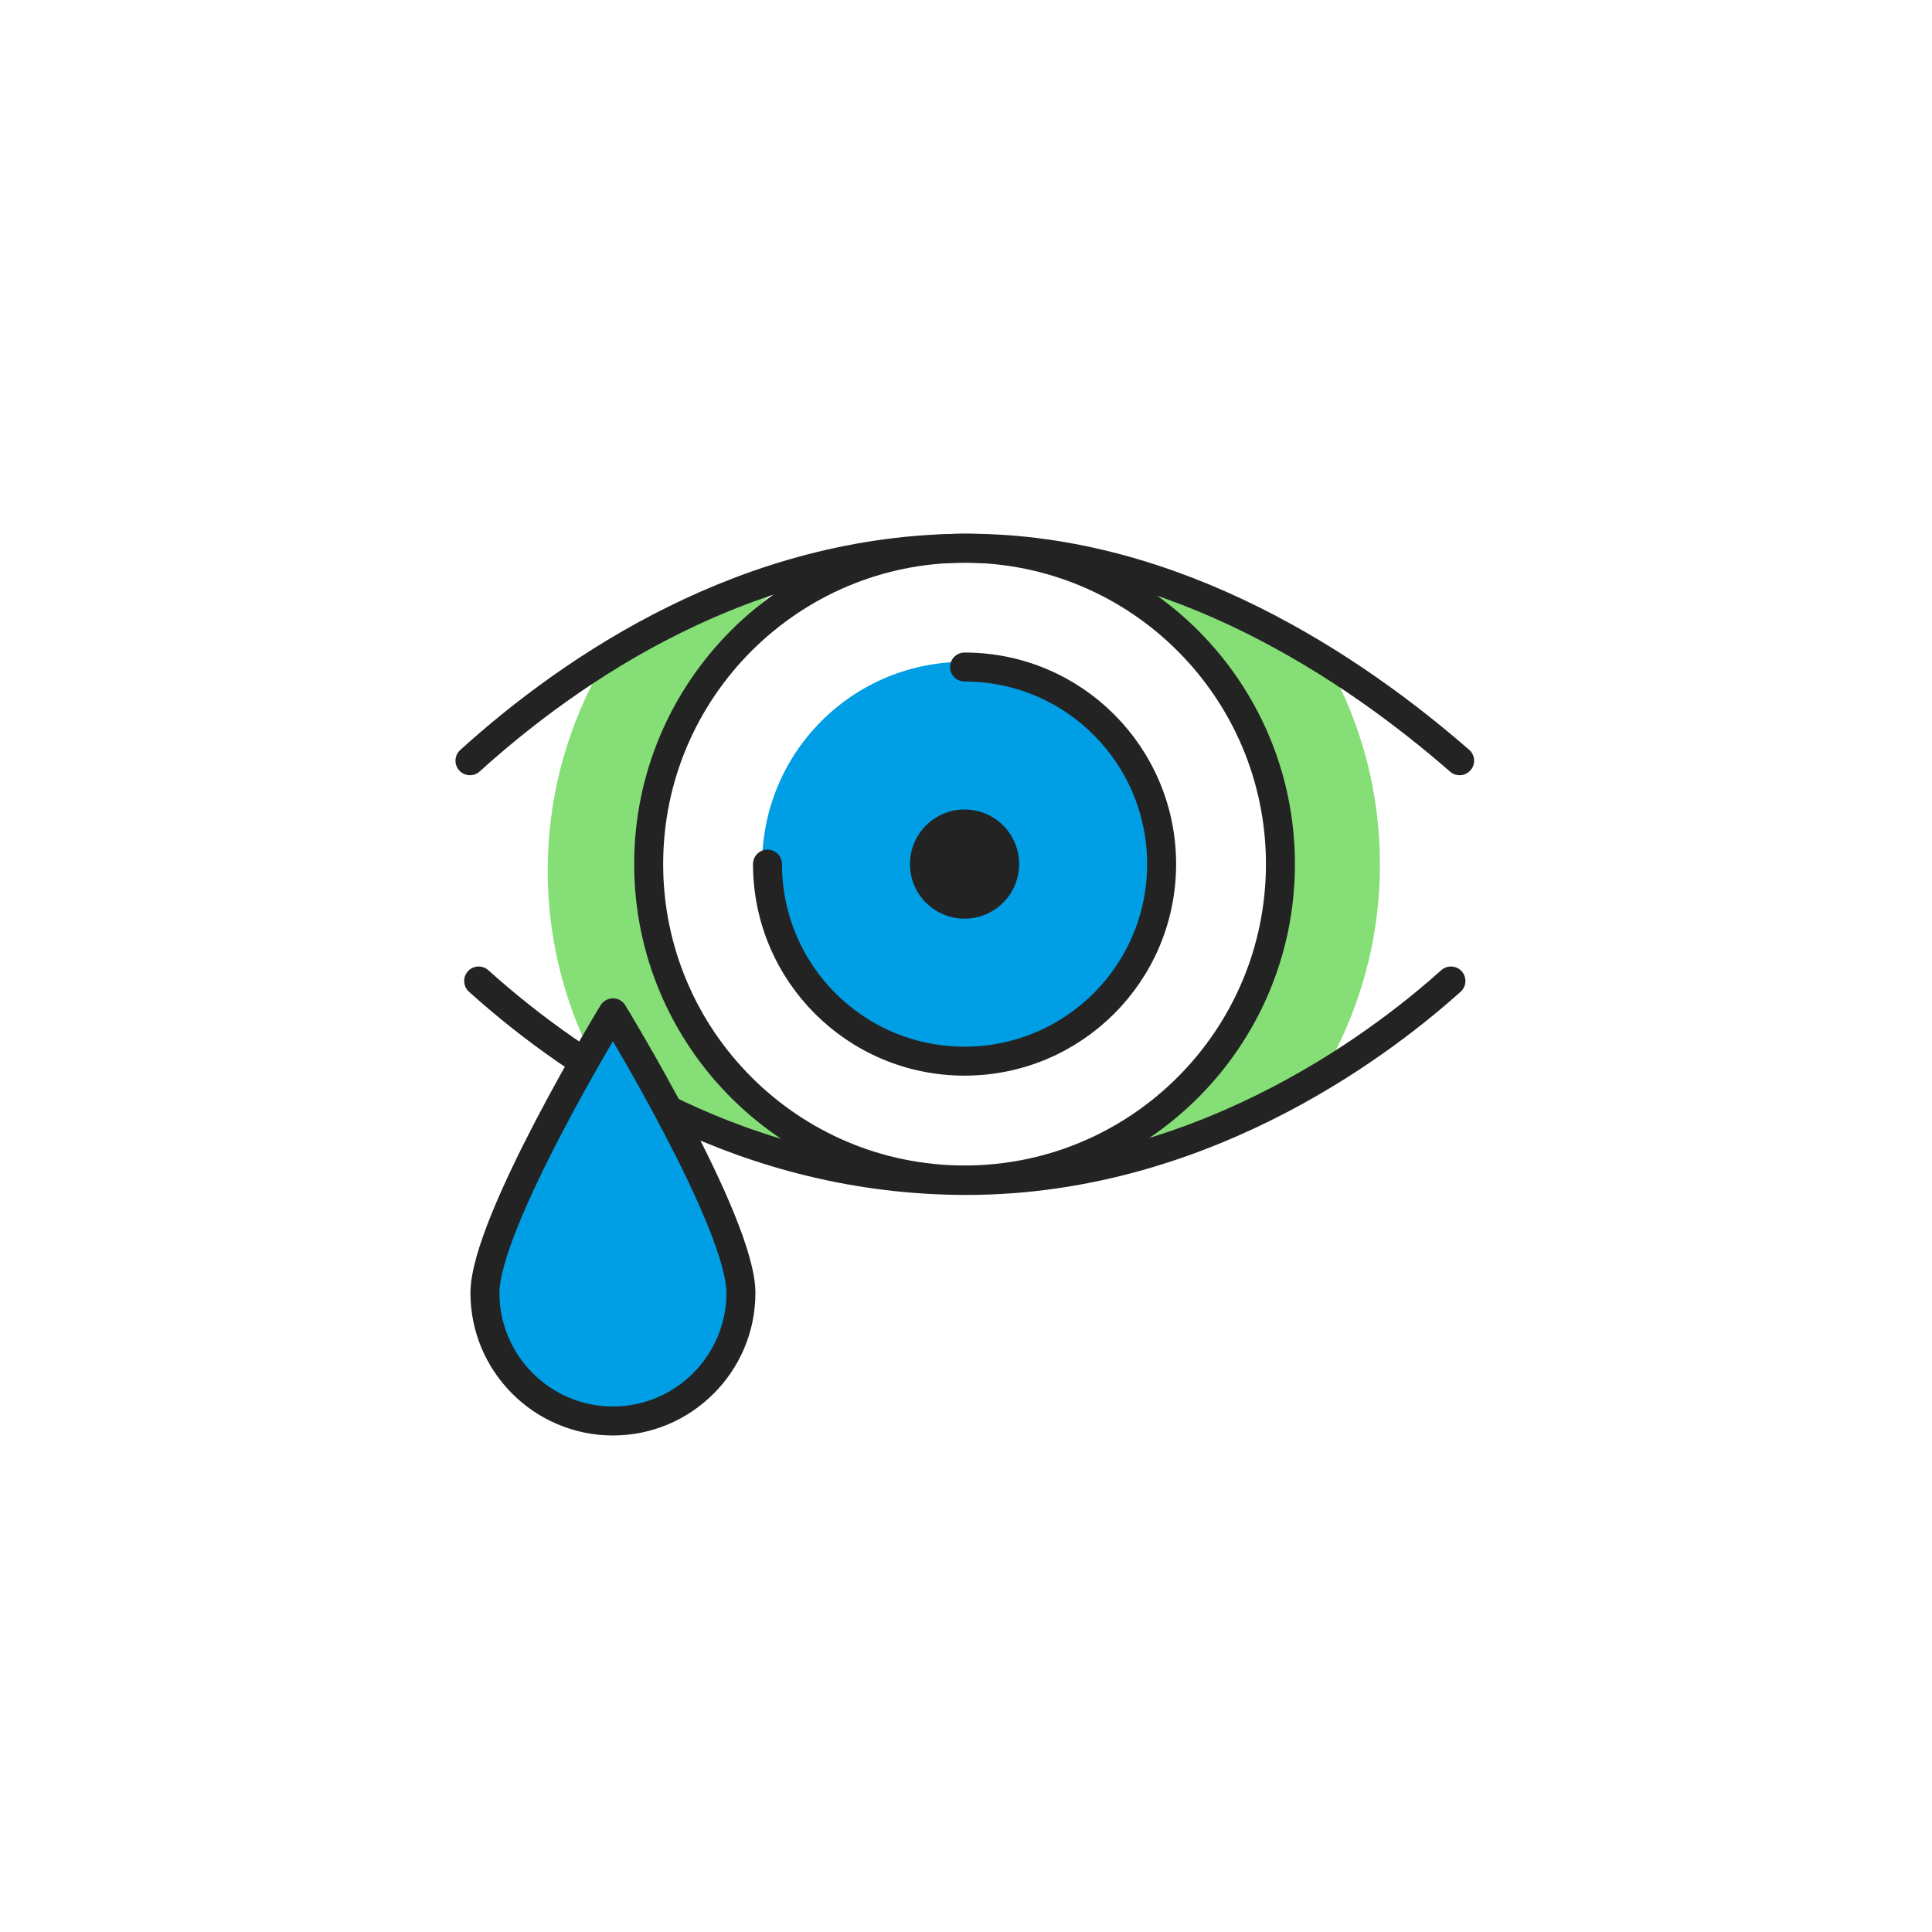
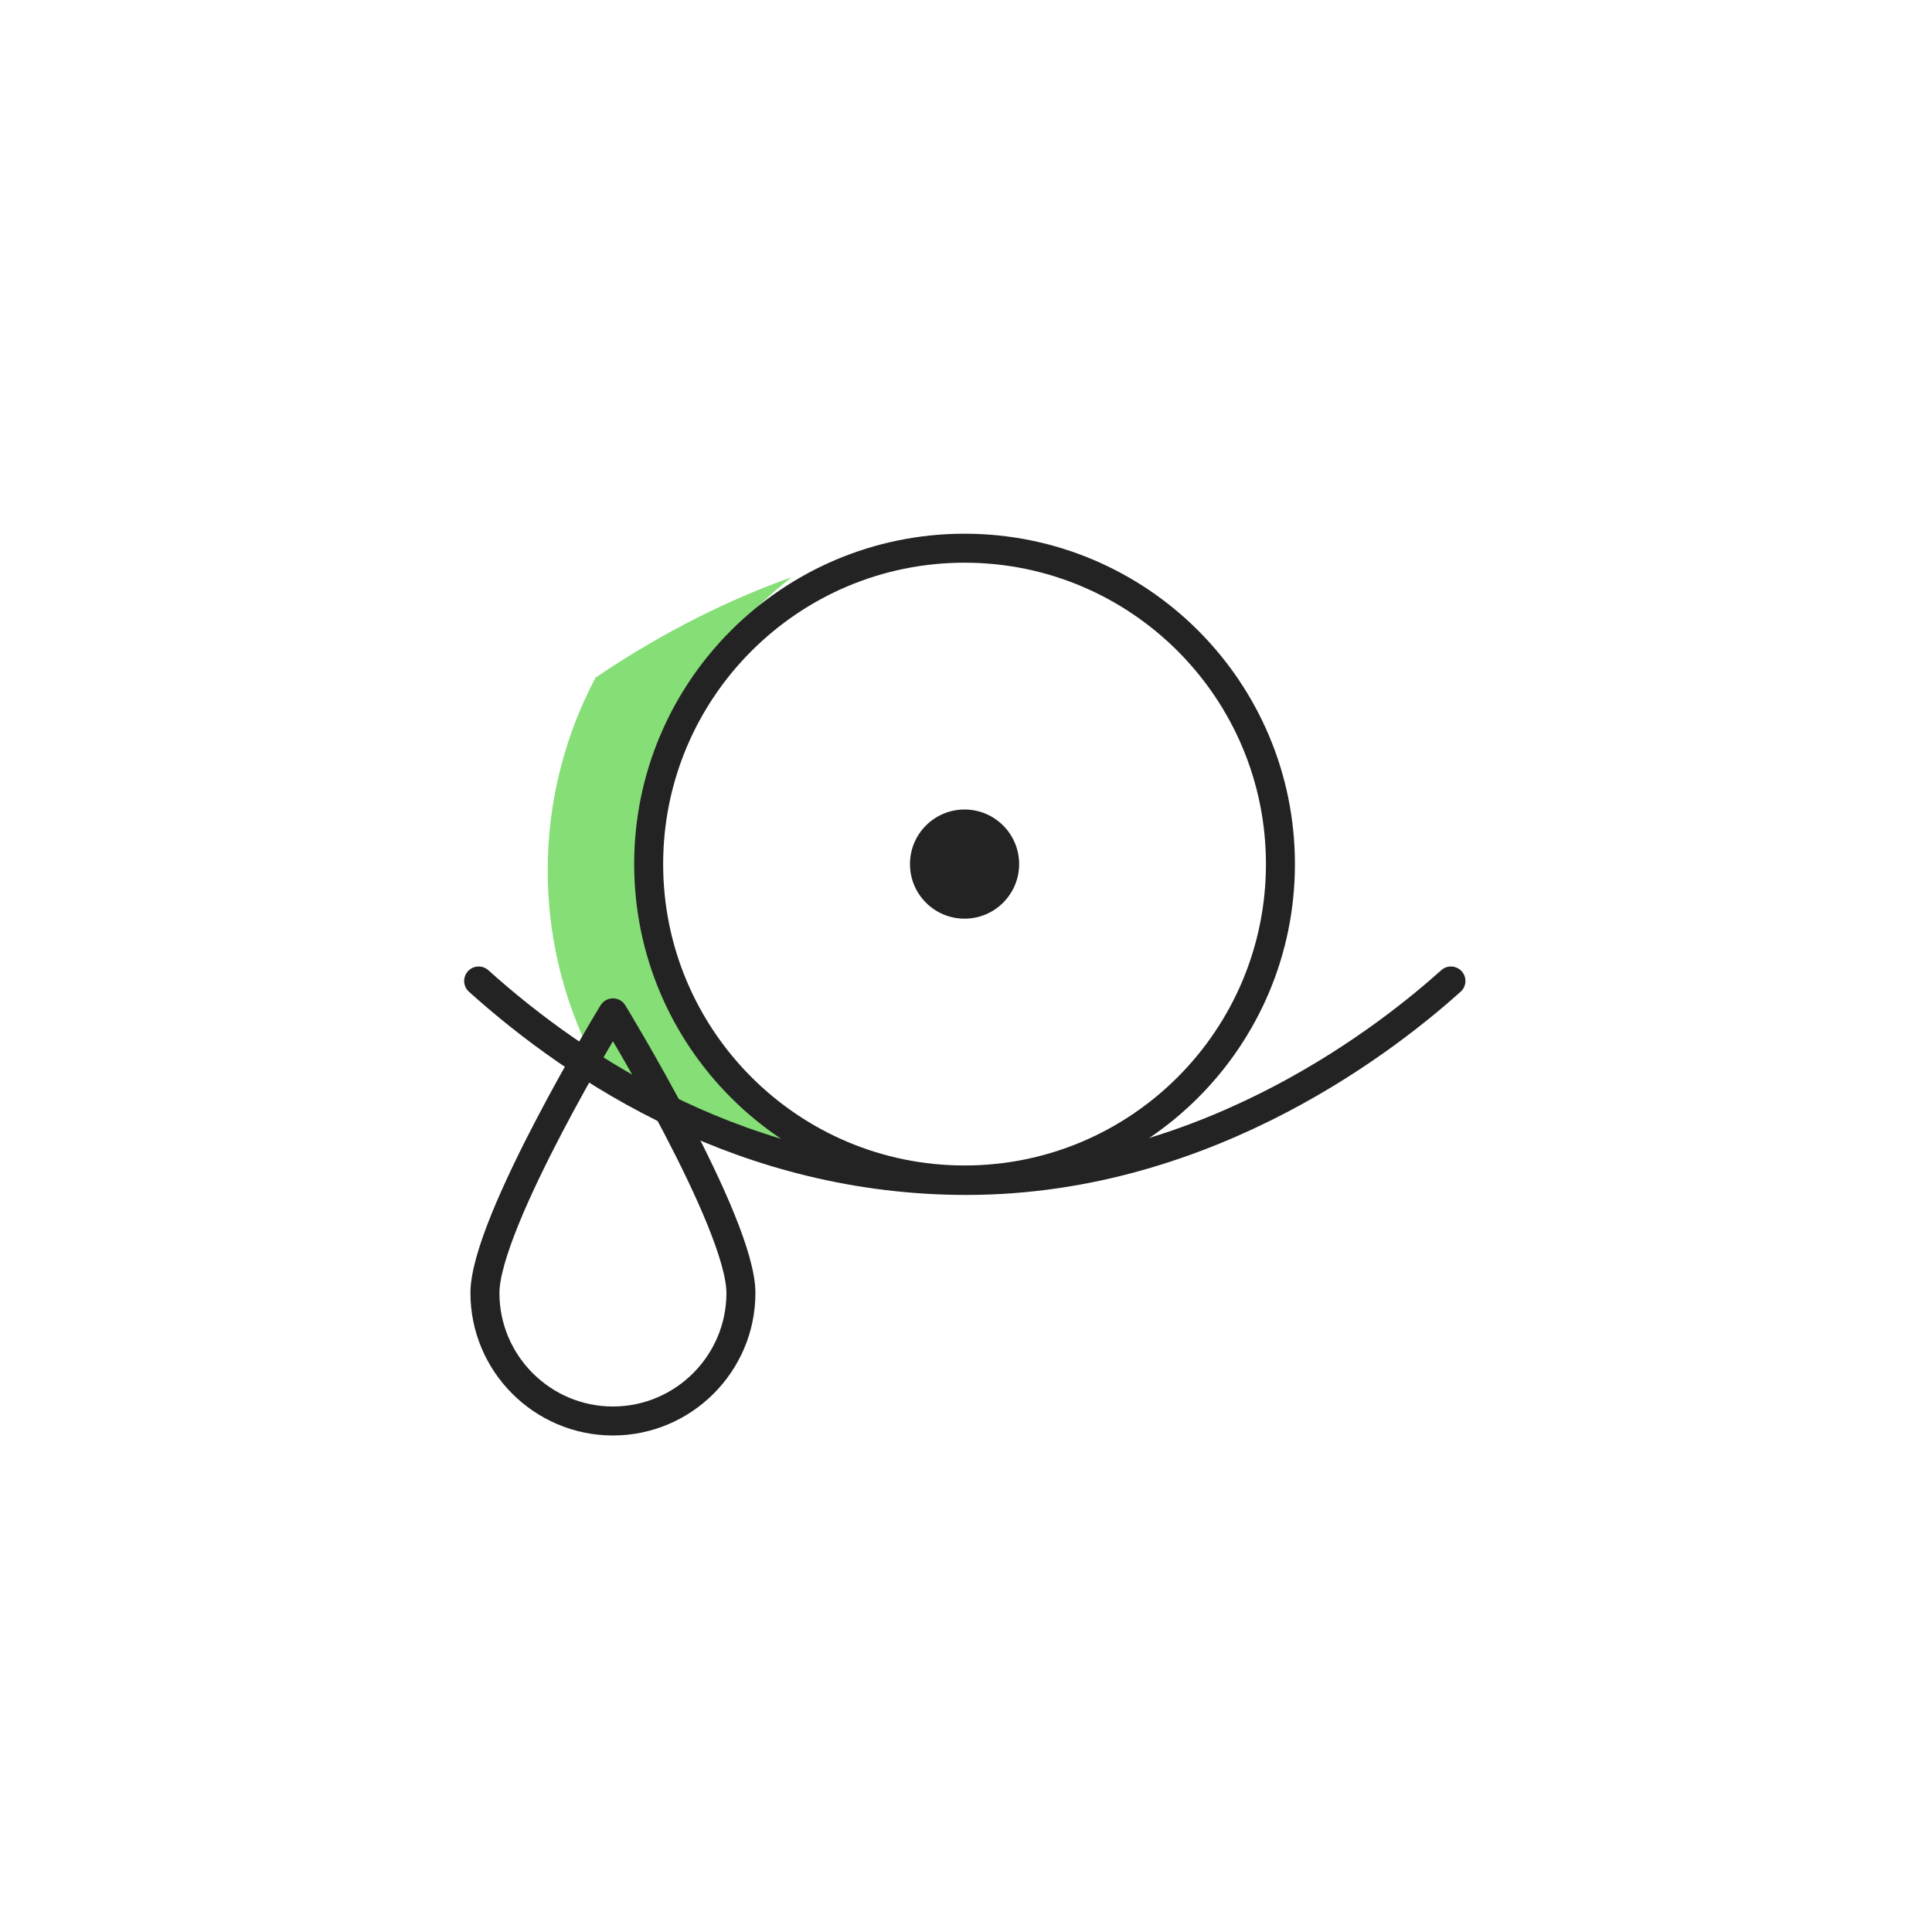
<svg xmlns="http://www.w3.org/2000/svg" width="400" height="400" viewBox="0 0 400 400" fill="none">
-   <path d="M231.6 239.7C248.7 234.1 262.4 229.3 273.7 222.7C281.3 209.9 285.7 194.9 285.7 179C285.7 164.1 281.9 150 275.1 137.8C263.3 130.6 248.1 123.8 232.7 118.3C250.5 132.4 265.1 154.6 265.1 179C265.3 203.9 250.2 225.6 231.6 239.7Z" fill="#85DE76" />
  <path d="M131.5 180.2C131.5 155.8 146.1 133.5 163.9 119.5C148.2 125.1 134.5 132.7 123.3 140.3C117 152.2 113.4 165.8 113.4 180.2C113.4 196.7 118.1 212.1 126.2 225.2C137.4 231.1 154.1 236.3 168.4 241C149.8 227 131.5 205.2 131.5 180.2Z" fill="#85DE76" />
-   <path d="M229.324 208.545C245.687 192.182 245.687 165.653 229.324 149.29C212.961 132.927 186.432 132.927 170.069 149.29C153.706 165.653 153.706 192.182 170.069 208.545C186.432 224.908 212.961 224.908 229.324 208.545Z" fill="#009EE5" />
-   <path d="M199.7 138.1C222.3 138.1 240.5 156.4 240.5 178.9C240.5 201.5 222.2 219.7 199.7 219.7C177.1 219.7 158.9 201.4 158.9 178.9" stroke="#232323" stroke-width="6" stroke-miterlimit="10" stroke-linecap="round" stroke-linejoin="round" />
-   <path d="M97.3 157.5C118.4 138.4 154.7 113.5 200.3 113.5C243.4 113.5 280.3 138.4 302.2 157.5" stroke="#232323" stroke-width="6" stroke-miterlimit="10" stroke-linecap="round" stroke-linejoin="round" />
  <path d="M300.4 203.1C288.8 213.5 251 244.4 200.1 244.4C154.5 244.4 119.9 221.8 99.1 203.1" stroke="#232323" stroke-width="6" stroke-miterlimit="10" stroke-linecap="round" stroke-linejoin="round" />
  <path d="M265.1 178.9C265.1 215 235.8 244.3 199.7 244.3C163.6 244.3 134.3 215 134.3 178.9C134.3 142.8 163.6 113.5 199.7 113.5C235.8 113.5 265.1 142.8 265.1 178.9Z" stroke="#232323" stroke-width="6" stroke-miterlimit="10" stroke-linecap="round" stroke-linejoin="round" />
  <path d="M199.7 190.2C205.941 190.2 211 185.141 211 178.9C211 172.659 205.941 167.6 199.7 167.6C193.459 167.6 188.4 172.659 188.4 178.9C188.4 185.141 193.459 190.2 199.7 190.2Z" fill="#232323" />
-   <path d="M153.4 267.7C153.4 282.3 141.5 294.2 126.9 294.2C112.3 294.2 100.4 282.3 100.4 267.7C100.4 253.1 126.9 209.7 126.9 209.7C126.9 209.7 153.4 253.1 153.4 267.7Z" fill="#009EE5" />
  <path d="M153.4 267.7C153.4 282.3 141.5 294.2 126.9 294.2C112.3 294.2 100.4 282.3 100.4 267.7C100.4 253.1 126.9 209.7 126.9 209.7C126.9 209.7 153.4 253.1 153.4 267.7Z" stroke="#232323" stroke-width="6" stroke-miterlimit="10" stroke-linecap="round" stroke-linejoin="round" />
</svg>